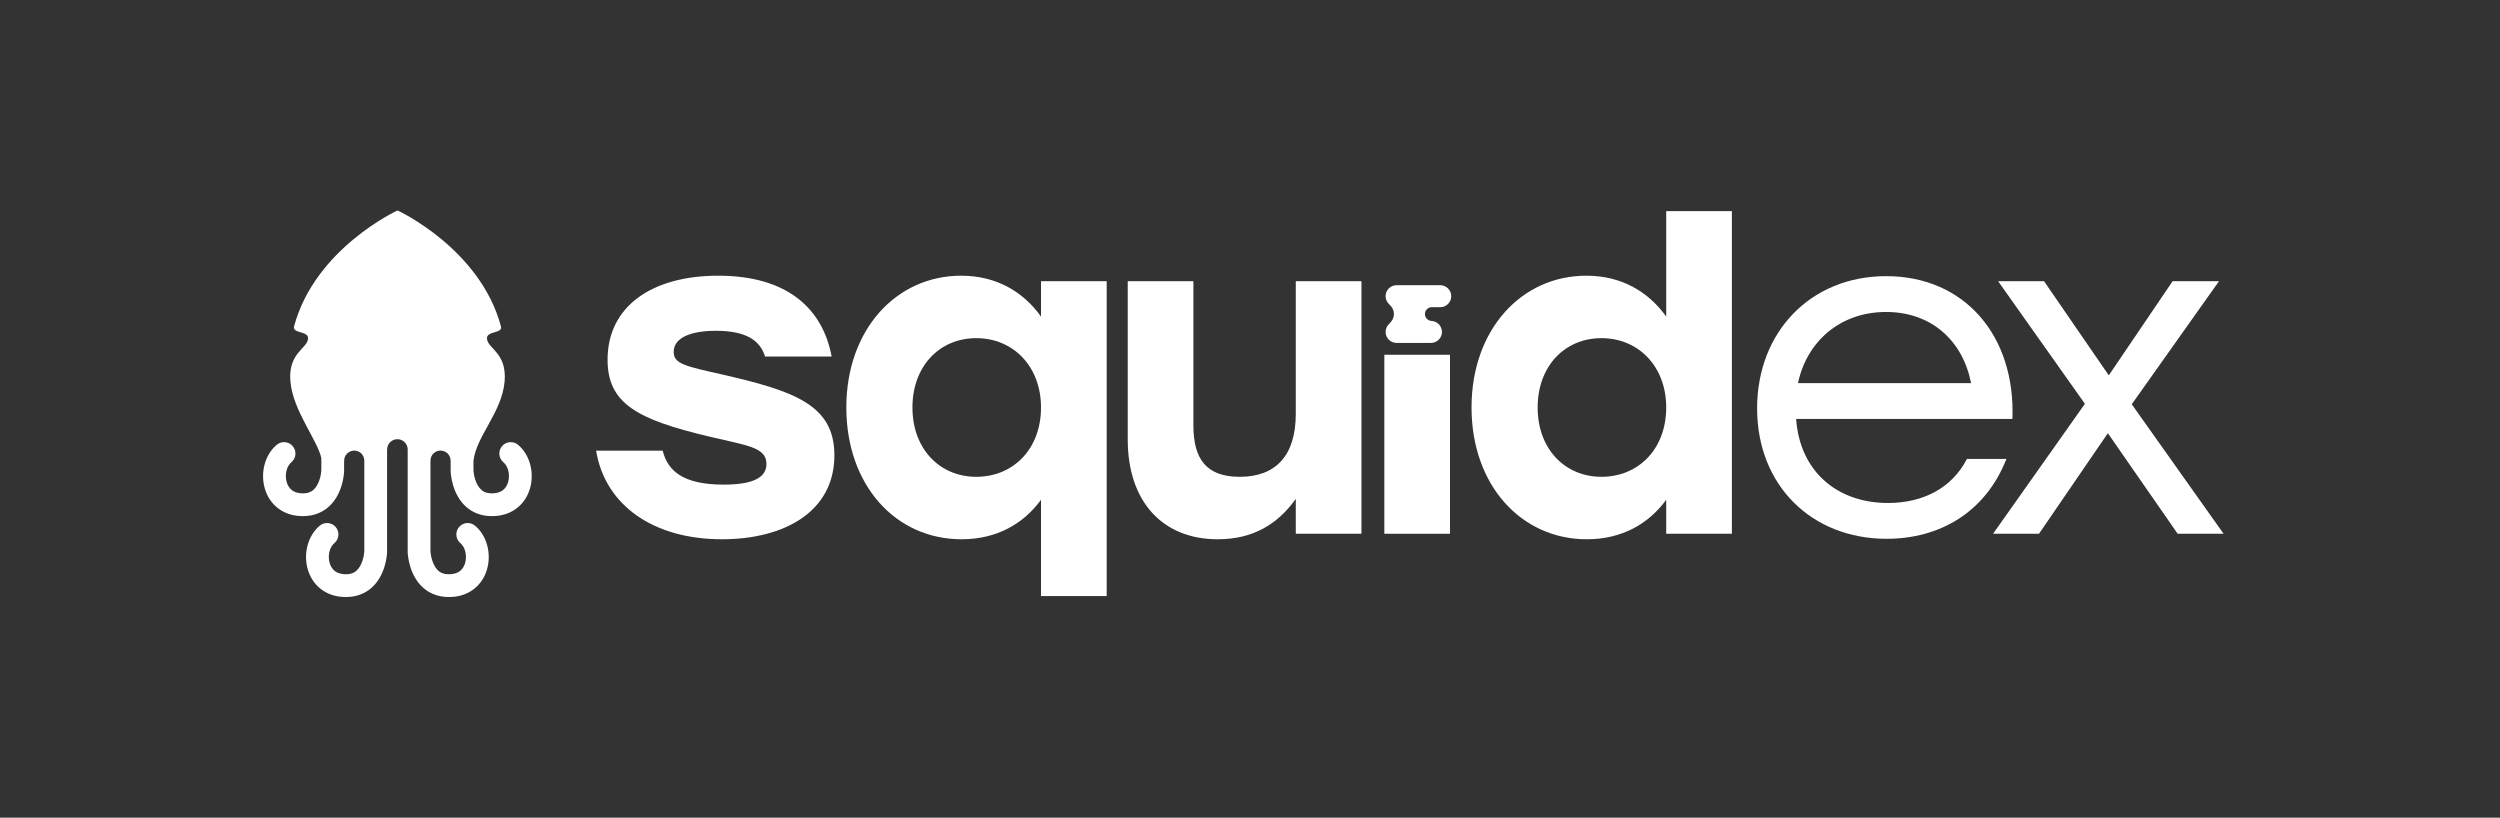
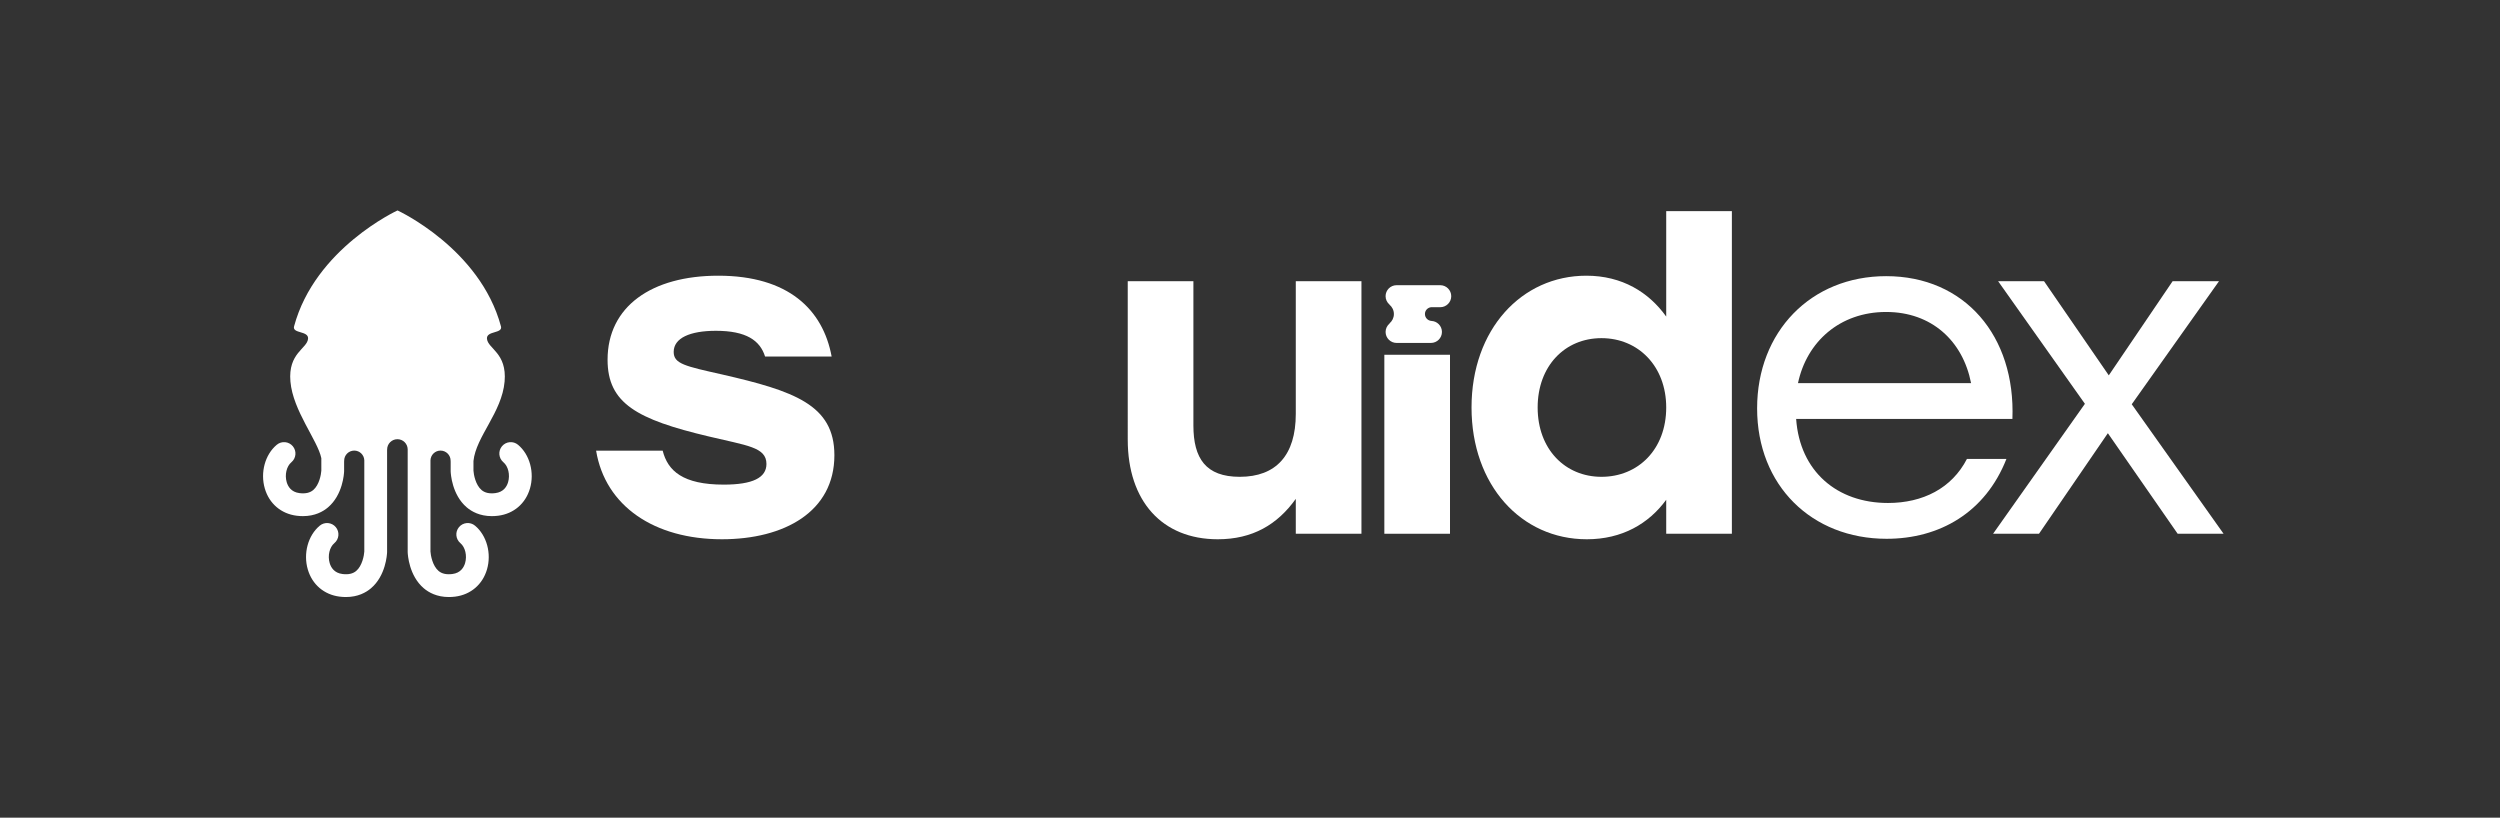
<svg xmlns="http://www.w3.org/2000/svg" version="1.1" id="Layer_1" x="0px" y="0px" width="720px" height="235.488px" viewBox="40 0 720 235.488" enable-background="new 40 0 720 235.488" xml:space="preserve">
  <rect x="40" y="0" width="720" height="235.488" fill="#333333" stroke="none" />
  <g>
    <path fill="#FFF" d="M189.191,128.095c-1.393-1.161-3.461-0.972-4.621,0.421c-1.16,1.391-0.973,3.46,0.42,4.621   c1.383,1.152,1.961,3.612,1.344,5.722c-0.375,1.279-1.318,2.865-3.684,3.158c-1.701,0.213-2.994-0.074-3.951-0.881   c-1.754-1.477-2.279-4.505-2.34-5.589v-2.774c0.713-7.02,8.189-13.987,8.967-22.885c0.721-8.262-4.816-9.441-5.08-12.32   c-0.215-2.371,4.611-1.423,4.031-3.58c-6.035-22.453-29.774-33.375-29.791-33.382c-0.017,0.008-23.757,10.929-29.792,33.382   c-0.58,2.157,4.245,1.209,4.03,3.58c-0.263,2.879-5.8,4.059-5.079,12.32c0.734,8.416,7.835,16.92,8.901,22.059v3.594   c-0.065,1.109-0.594,4.123-2.341,5.594c-0.957,0.807-2.249,1.096-3.952,0.882c-2.366-0.295-3.308-1.88-3.682-3.158   c-0.618-2.11-0.042-4.569,1.343-5.723c1.392-1.161,1.58-3.229,0.421-4.62c-1.161-1.394-3.228-1.583-4.623-0.421   c-3.377,2.812-4.792,7.999-3.44,12.609c1.271,4.343,4.699,7.268,9.167,7.826c0.637,0.079,1.244,0.115,1.819,0.115   c3.458,0,5.799-1.319,7.218-2.528c4.27-3.635,4.605-9.697,4.63-10.377c0.001-0.04,0.001-0.077,0.001-0.117v-2.76h0.014v-0.187   c0-1.605,1.302-2.907,2.906-2.907c1.566,0,2.833,1.241,2.896,2.791v26.281c-0.065,1.108-0.594,4.122-2.34,5.593   c-0.957,0.807-2.249,1.094-3.952,0.881c-2.366-0.295-3.309-1.88-3.683-3.157c-0.618-2.111-0.042-4.57,1.343-5.724   c1.393-1.159,1.581-3.229,0.421-4.621c-1.16-1.392-3.228-1.581-4.622-0.42c-3.377,2.812-4.792,8-3.441,12.61   c1.272,4.341,4.7,7.267,9.168,7.825c0.637,0.081,1.244,0.116,1.818,0.116c3.458,0,5.8-1.319,7.219-2.527   c4.269-3.636,4.604-9.698,4.629-10.378c0.002-0.041,0.002-0.077,0.002-0.118v-29.334l0.011-0.005v-0.131   c0-1.637,1.327-2.963,2.963-2.963c1.609,0,2.911,1.284,2.956,2.882v29.552c0,0.04,0,0.078,0.001,0.118   c0.025,0.679,0.362,6.742,4.63,10.377c1.419,1.208,3.76,2.527,7.219,2.527c0.576,0,1.18-0.035,1.818-0.115   c4.469-0.56,7.896-3.484,9.168-7.825c1.352-4.611-0.062-9.798-3.441-12.611c-1.393-1.161-3.461-0.972-4.621,0.421   s-0.973,3.461,0.42,4.621c1.383,1.153,1.961,3.612,1.344,5.723c-0.375,1.277-1.316,2.863-3.684,3.158   c-1.701,0.213-2.994-0.075-3.951-0.881c-1.752-1.477-2.279-4.505-2.34-5.589v-26.29c0.064-1.55,1.331-2.787,2.895-2.787   c1.605,0,2.908,1.302,2.908,2.907v0.187h0.014v2.76c0,0.04,0,0.078,0,0.118c0.025,0.68,0.361,6.742,4.631,10.378   c1.418,1.207,3.758,2.526,7.219,2.526c0.574,0,1.18-0.036,1.818-0.114c4.467-0.559,7.895-3.482,9.168-7.825   C193.982,136.094,192.57,130.908,189.191,128.095z" />
    <path fill="#FFF" d="M211.676,129.784h19.174c1.455,5.819,5.819,9.786,17.587,9.786c8.332,0,12.299-1.982,12.299-5.95   c0-4.892-5.687-5.289-16.664-7.935c-20.628-4.894-29.092-9.521-29.092-22.083c0-15.342,12.695-24.202,31.869-24.202   c20.232,0,30.151,9.787,32.663,23.274h-19.173c-1.456-4.627-5.423-7.405-14.15-7.405c-7.537,0-12.167,2.115-12.167,6.083   c0,3.437,3.307,4.099,13.886,6.48c20.76,4.761,32.397,8.728,32.397,23.274c0,16.265-14.413,24.199-32.397,24.199   C228.47,155.309,214.321,145.785,211.676,129.784z" />
-     <path fill="#FFF" d="M358.721,80.989v90.677h-18.91v-27.73c-5.023,6.877-12.693,11.371-22.878,11.371   c-19.042,0-33.19-15.604-33.19-37.952c0-22.481,14.415-37.954,33.06-37.954c10.315,0,17.985,4.761,23.009,11.771V80.989H358.721z    M339.811,117.356c0-11.902-8.066-19.969-18.645-19.969s-18.382,8.067-18.382,19.969c0,12.033,7.935,19.967,18.382,19.967   C331.744,137.322,339.811,129.389,339.811,117.356z" />
    <path fill="#FFF" d="M432.097,80.989v72.731h-18.91v-10.05c-5.288,7.404-12.431,11.638-22.48,11.638   c-16.002,0-25.918-10.976-25.918-28.695V80.989h18.91v41.522c0,9.522,3.57,14.812,13.355,14.812   c10.447,0,16.133-6.214,16.133-18.117V80.989H432.097z" />
    <path fill="#FFF" d="M438.691,102.172h18.909v51.548h-18.909V102.172z" />
    <path fill="#FFF" d="M538.78,60.799v92.922h-18.91v-9.785c-5.024,6.877-12.694,11.373-22.876,11.373   c-18.91,0-33.193-15.605-33.193-37.953c0-22.481,14.414-37.954,33.06-37.954c10.314,0,17.984,4.761,23.009,11.771V60.799H538.78z    M519.87,117.356c0-11.902-8.067-19.969-18.646-19.969s-18.38,8.067-18.38,19.969c0,12.033,7.933,19.967,18.38,19.967   C511.804,137.322,519.87,129.389,519.87,117.356z" />
    <path fill="#FFF" d="M619.574,120.661h-62.285c1.058,15.073,11.769,24.198,26.449,24.198c10.05,0,18.38-4.231,22.744-12.694   h11.371c-6.082,15.474-19.305,23.009-34.513,23.009c-21.556,0-37.292-15.34-37.292-37.556c0-22.084,15.475-38.083,37.161-38.083   C605.822,79.535,620.499,96.725,619.574,120.661z M557.82,110.346h49.852c-2.381-12.165-11.371-20.497-24.463-20.497   C569.851,89.849,560.332,98.446,557.82,110.346z" />
    <path fill="#FFF" d="M667.166,153.721l-20.101-28.96l-19.835,28.96h-13.225l26.449-37.424l-24.994-35.308h13.225l18.646,27.111   l18.382-27.111h13.356l-25.127,35.44l26.448,37.292H667.166z" />
    <path fill="#FFF" d="M452.148,88.475h2.642c1.749,0,3.168-1.419,3.168-3.168c0-1.75-1.419-3.169-3.168-3.169h-12.574   c-1.749,0-3.168,1.419-3.168,3.169c0,0.967,0.442,1.822,1.127,2.404l-0.021,0.015c0.779,0.651,1.288,1.619,1.288,2.715   c0,1.082-0.495,2.039-1.257,2.689l0.021,0.037c-0.701,0.582-1.157,1.449-1.157,2.431c0,1.749,1.42,3.168,3.168,3.168h9.894   c1.749,0,3.168-1.419,3.168-3.168c0-1.75-1.42-3.169-3.168-3.169h0.253c-1.096-0.004-1.983-0.892-1.983-1.988   C450.379,89.419,451.154,88.587,452.148,88.475z" />
  </g>
</svg>